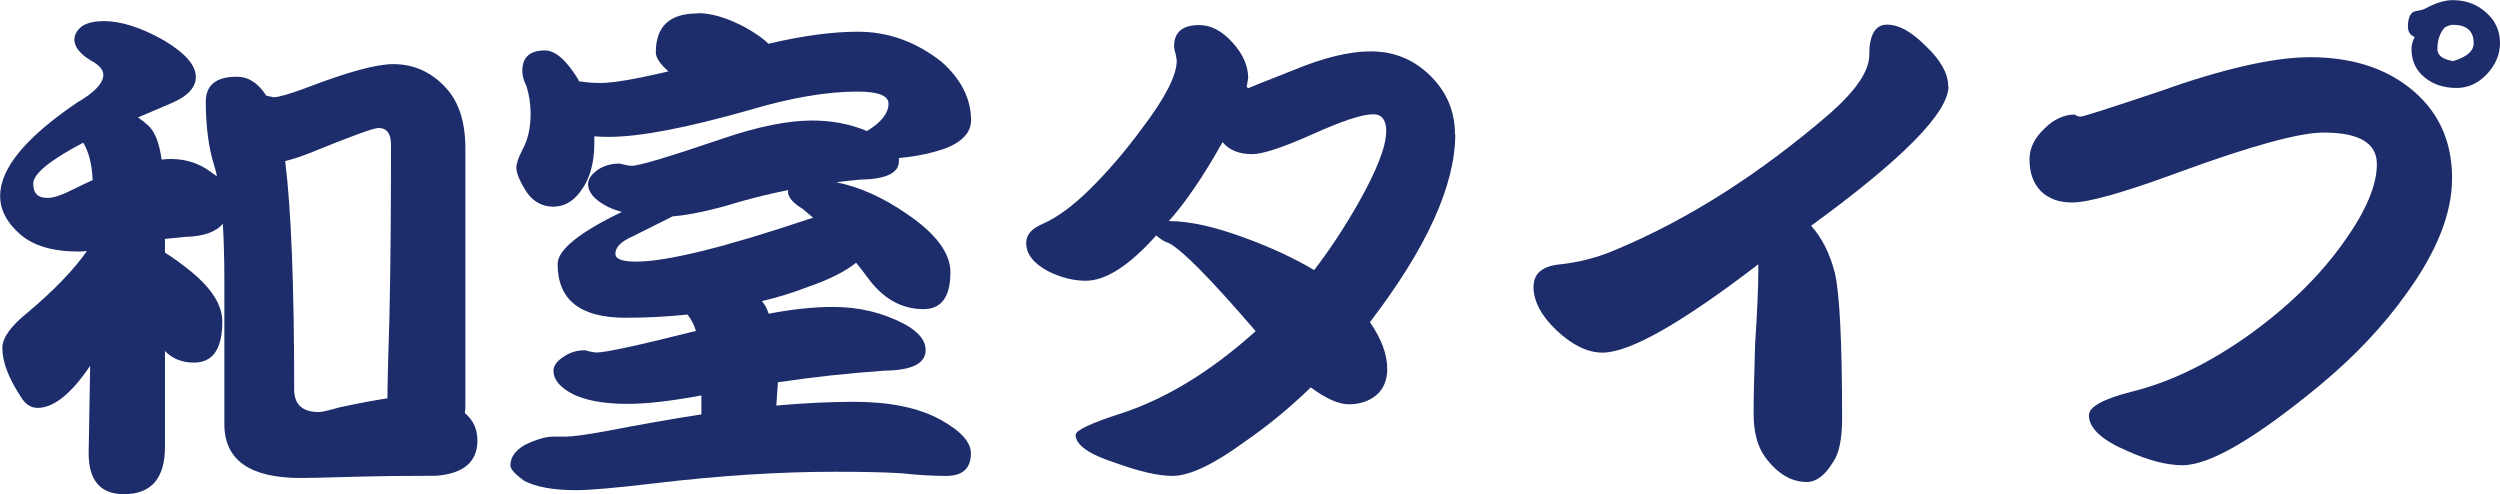
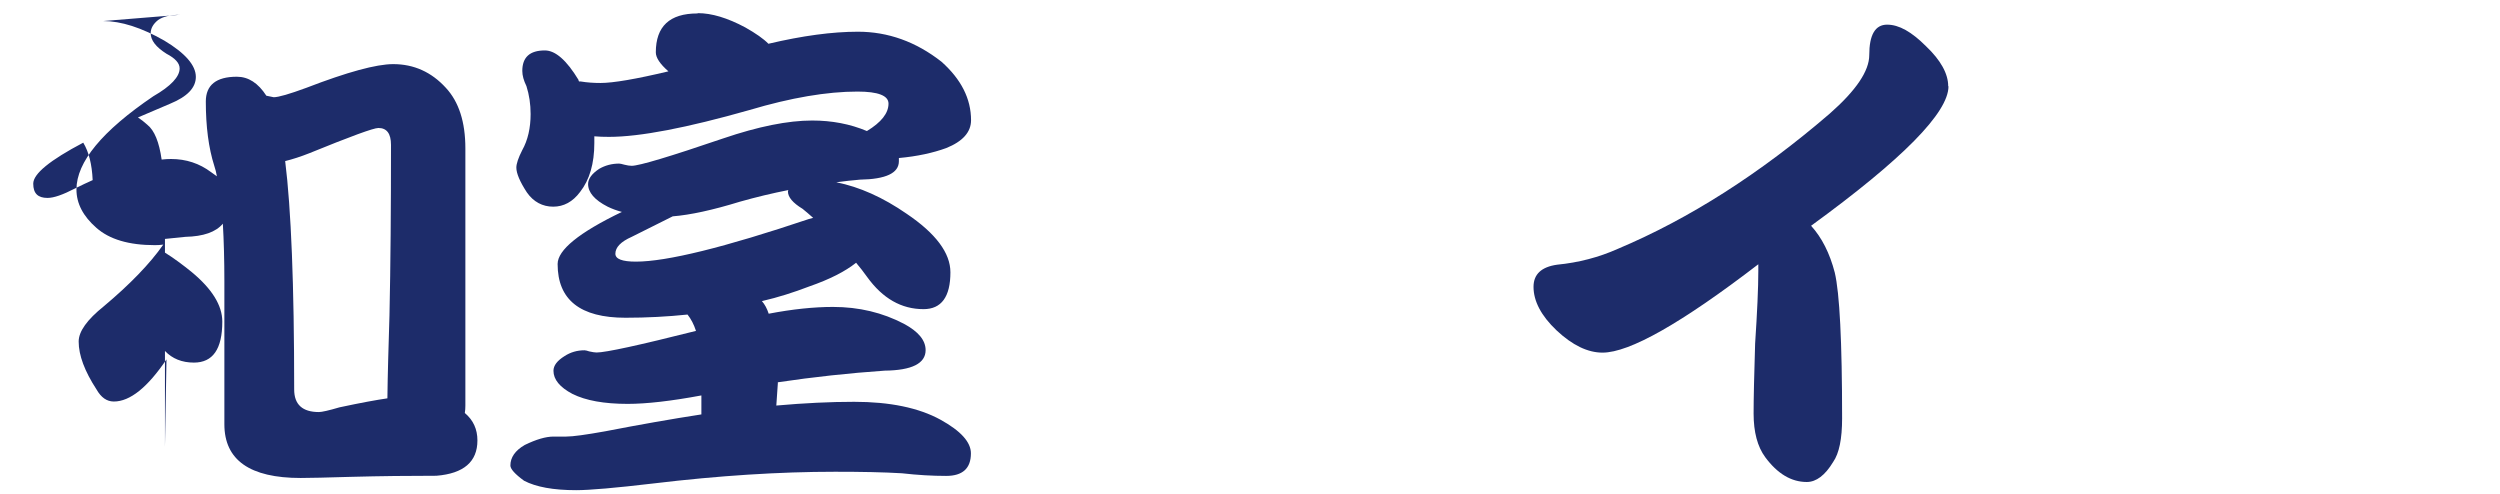
<svg xmlns="http://www.w3.org/2000/svg" id="_レイヤー_2" viewBox="0 0 180.5 35.68">
  <defs>
    <style>.cls-1{fill:#1d2c6a;stroke-width:0px;}</style>
  </defs>
  <g id="_レイヤー_1-2">
-     <path class="cls-1" d="M7.45,1.52c1.29,0,2.76.47,4.41,1.41,1.52.91,2.28,1.79,2.28,2.62,0,.79-.62,1.43-1.86,1.94-.84.36-1.61.68-2.32.99.23.15.46.33.68.53.51.41.85,1.24,1.03,2.51.25-.03.48-.04.68-.04,1.09,0,2.05.32,2.89.95.15.1.29.2.42.3-.05-.28-.11-.53-.19-.76-.41-1.29-.61-2.84-.61-4.64,0-1.19.75-1.79,2.24-1.79.84,0,1.54.46,2.13,1.37l.53.11c.35,0,1.14-.23,2.36-.68,2.96-1.14,5.05-1.71,6.27-1.71,1.49,0,2.76.57,3.8,1.71.94,1.01,1.41,2.47,1.41,4.37v18.58c0,.18-.01.35-.04.53.61.51.91,1.17.91,1.98,0,1.54-.99,2.39-2.96,2.55-1.93,0-4,.02-6.23.08-1.72.05-2.91.08-3.57.08-3.67,0-5.51-1.29-5.51-3.88v-10.3c0-1.57-.04-2.96-.11-4.18-.51.61-1.41.92-2.7.95-.53.05-1.03.1-1.48.15v.99c.61.38,1.25.85,1.94,1.41,1.47,1.22,2.2,2.41,2.2,3.57,0,1.98-.68,2.96-2.05,2.96-.86,0-1.56-.28-2.09-.84v6.92c0,2.28-.99,3.42-2.96,3.42-1.7,0-2.55-.99-2.55-2.96l.11-6.31c-1.37,2.03-2.64,3.04-3.8,3.04-.51,0-.92-.29-1.25-.87-.86-1.32-1.29-2.47-1.29-3.46,0-.73.61-1.58,1.82-2.55,1.87-1.57,3.31-3.05,4.29-4.45-.2.03-.41.04-.61.04-1.88,0-3.28-.42-4.22-1.25-.96-.84-1.44-1.76-1.44-2.77,0-1.98,1.85-4.22,5.55-6.73,1.27-.73,1.9-1.41,1.9-2.01,0-.38-.32-.73-.95-1.06-.76-.48-1.14-.97-1.14-1.48,0-.35.18-.67.53-.95.35-.25.87-.38,1.56-.38ZM6.69,13c-.05-1.14-.28-2.04-.68-2.7-2.41,1.27-3.61,2.25-3.61,2.96s.34,1.03,1.03,1.03c.46,0,1.11-.23,1.98-.68.46-.23.89-.43,1.29-.61ZM27.97,28.77c.02-1.72.08-3.72.15-6,.08-3.67.11-7.78.11-12.31,0-.81-.3-1.22-.91-1.22-.35,0-2.01.61-4.98,1.82-.63.25-1.22.44-1.75.57.43,3.45.65,8.94.65,16.49,0,1.09.6,1.63,1.79,1.63.2,0,.7-.11,1.48-.34,1.54-.33,2.7-.54,3.46-.65Z" />
+     <path class="cls-1" d="M7.45,1.52c1.29,0,2.76.47,4.41,1.41,1.52.91,2.28,1.79,2.28,2.62,0,.79-.62,1.43-1.86,1.94-.84.36-1.61.68-2.32.99.23.15.46.33.68.53.51.41.85,1.24,1.03,2.51.25-.03.48-.04.68-.04,1.09,0,2.05.32,2.89.95.15.1.29.2.42.3-.05-.28-.11-.53-.19-.76-.41-1.29-.61-2.84-.61-4.64,0-1.19.75-1.79,2.24-1.79.84,0,1.54.46,2.13,1.37l.53.11c.35,0,1.14-.23,2.36-.68,2.96-1.14,5.05-1.71,6.27-1.71,1.49,0,2.76.57,3.8,1.71.94,1.01,1.41,2.47,1.41,4.37v18.58c0,.18-.01.35-.04.53.61.51.91,1.17.91,1.98,0,1.54-.99,2.39-2.96,2.55-1.93,0-4,.02-6.23.08-1.72.05-2.91.08-3.57.08-3.67,0-5.51-1.29-5.51-3.88v-10.3c0-1.57-.04-2.96-.11-4.18-.51.61-1.41.92-2.7.95-.53.05-1.03.1-1.48.15v.99c.61.38,1.25.85,1.94,1.41,1.47,1.22,2.2,2.41,2.2,3.57,0,1.98-.68,2.96-2.05,2.96-.86,0-1.56-.28-2.09-.84v6.92l.11-6.31c-1.37,2.03-2.64,3.04-3.8,3.04-.51,0-.92-.29-1.25-.87-.86-1.32-1.29-2.47-1.29-3.46,0-.73.61-1.58,1.82-2.55,1.87-1.57,3.31-3.05,4.29-4.45-.2.03-.41.04-.61.04-1.88,0-3.28-.42-4.22-1.25-.96-.84-1.44-1.76-1.44-2.77,0-1.98,1.85-4.22,5.55-6.73,1.27-.73,1.9-1.41,1.9-2.01,0-.38-.32-.73-.95-1.06-.76-.48-1.14-.97-1.14-1.48,0-.35.18-.67.53-.95.35-.25.87-.38,1.56-.38ZM6.69,13c-.05-1.14-.28-2.04-.68-2.7-2.41,1.27-3.61,2.25-3.61,2.96s.34,1.03,1.03,1.03c.46,0,1.11-.23,1.98-.68.46-.23.89-.43,1.29-.61ZM27.97,28.77c.02-1.72.08-3.72.15-6,.08-3.67.11-7.78.11-12.31,0-.81-.3-1.22-.91-1.22-.35,0-2.01.61-4.98,1.82-.63.25-1.22.44-1.75.57.43,3.45.65,8.94.65,16.49,0,1.09.6,1.63,1.79,1.63.2,0,.7-.11,1.48-.34,1.54-.33,2.7-.54,3.46-.65Z" />
    <path class="cls-1" d="M50.39.95c.99,0,2.13.34,3.42,1.03.76.43,1.32.82,1.67,1.18,2.46-.58,4.61-.87,6.46-.87,2.18,0,4.19.72,6.04,2.17,1.42,1.27,2.13,2.67,2.13,4.22,0,.86-.6,1.53-1.79,2.01-.96.35-2.1.6-3.42.72v.23c0,.86-.94,1.3-2.81,1.33-.56.05-1.13.11-1.71.19,1.67.33,3.37,1.09,5.09,2.28,2.1,1.42,3.15,2.83,3.15,4.22,0,1.77-.65,2.66-1.94,2.66-1.6,0-2.95-.77-4.07-2.32-.25-.35-.52-.7-.8-1.03-.79.63-1.91,1.2-3.38,1.71-1.12.43-2.25.79-3.42,1.06.2.23.37.53.49.91,1.72-.33,3.27-.49,4.64-.49,1.88,0,3.58.41,5.13,1.22,1.04.56,1.56,1.19,1.56,1.9,0,.96-.99,1.46-2.96,1.48-2.58.18-5.16.46-7.71.84v.08l-.11,1.6c2.03-.18,3.9-.27,5.62-.27,2.58,0,4.66.43,6.23,1.29,1.47.81,2.2,1.62,2.2,2.43,0,1.09-.6,1.63-1.79,1.63-.99,0-2.05-.06-3.19-.19-1.32-.08-2.93-.11-4.83-.11-4.03,0-8.39.28-13.07.84-2.79.33-4.66.49-5.62.49-1.65,0-2.9-.23-3.76-.68-.66-.48-.99-.85-.99-1.1,0-.58.34-1.08,1.03-1.48.84-.41,1.53-.61,2.09-.61h.91c.48,0,1.42-.13,2.81-.38,2.48-.48,4.8-.89,6.95-1.22v-1.37c-2.2.41-3.98.61-5.32.61-1.7,0-3.03-.24-3.99-.72-.91-.48-1.37-1.04-1.37-1.67,0-.38.27-.73.8-1.06.43-.28.91-.42,1.44-.42.08,0,.19.03.34.08.23.05.41.08.53.08.66,0,3.05-.52,7.18-1.56-.15-.46-.35-.85-.61-1.18-1.44.15-2.94.23-4.48.23-3.27,0-4.9-1.29-4.9-3.88,0-1.01,1.54-2.27,4.64-3.76-.38-.1-.72-.23-1.03-.38-.94-.48-1.41-1.03-1.41-1.63,0-.38.27-.75.8-1.1.43-.25.91-.38,1.44-.38.08,0,.2.03.38.08.2.05.38.08.53.08.53,0,2.74-.66,6.61-1.98,2.53-.86,4.67-1.29,6.42-1.29,1.42,0,2.74.25,3.95.76,1.04-.63,1.56-1.29,1.56-1.98,0-.58-.75-.87-2.24-.87-2.2,0-4.8.44-7.79,1.33-4.54,1.29-7.92,1.94-10.15,1.94-.38,0-.74-.01-1.06-.04v.49c0,1.47-.34,2.65-1.03,3.53-.53.71-1.18,1.06-1.94,1.06s-1.42-.34-1.9-1.03c-.51-.78-.76-1.38-.76-1.79,0-.28.14-.7.42-1.25.41-.73.61-1.61.61-2.62,0-.71-.1-1.38-.3-2.01-.2-.41-.3-.77-.3-1.1,0-.99.54-1.48,1.63-1.48.76,0,1.57.71,2.43,2.13,0,.05.01.09.04.11h.11c.48.08.96.11,1.44.11.91,0,2.55-.28,4.9-.84-.61-.53-.91-.99-.91-1.37,0-1.88,1-2.81,3-2.81ZM58.71,15.73c-.25-.23-.51-.44-.76-.65-.71-.43-1.06-.85-1.06-1.25,0-.05.01-.09.04-.11-1.17.23-2.33.51-3.5.84-1.98.61-3.6.96-4.86,1.06l-2.96,1.48c-.79.35-1.18.76-1.18,1.22,0,.38.49.57,1.48.57,2.23,0,6.4-1.03,12.5-3.08l.3-.08Z" />
-     <path class="cls-1" d="M105.07,9.69c0,3.67-2.05,8.2-6.16,13.57.84,1.22,1.25,2.34,1.25,3.38,0,.81-.27,1.44-.8,1.9-.53.43-1.19.65-1.98.65-.73,0-1.65-.41-2.74-1.22-1.52,1.47-3.09,2.76-4.71,3.88-2.28,1.67-4.04,2.51-5.28,2.51-.99,0-2.33-.3-4.03-.91-1.98-.63-2.96-1.32-2.96-2.05,0-.33,1.1-.85,3.31-1.56,3.24-1.06,6.47-3.04,9.69-5.93-3.27-3.8-5.37-5.93-6.31-6.38-.23-.05-.52-.23-.87-.53-1.95,2.18-3.65,3.27-5.09,3.27-.89,0-1.79-.23-2.7-.68-1.06-.56-1.6-1.24-1.6-2.05,0-.58.39-1.04,1.18-1.37,1.04-.46,2.15-1.27,3.34-2.43,1.32-1.29,2.58-2.76,3.8-4.41,1.7-2.23,2.55-3.88,2.55-4.94,0-.08-.03-.24-.08-.49-.08-.25-.11-.44-.11-.57,0-1.01.61-1.52,1.82-1.52.84,0,1.63.42,2.39,1.25.76.84,1.14,1.7,1.14,2.58,0-.02-.04.19-.11.65l.15.08c-.08,0,.99-.43,3.19-1.29,2.18-.91,4.05-1.37,5.62-1.37,1.67,0,3.1.58,4.29,1.75,1.19,1.17,1.79,2.58,1.79,4.26ZM100.09,9.5c0-.84-.32-1.25-.95-1.25-.79,0-2.24.48-4.37,1.44-2.15.96-3.61,1.44-4.37,1.44-.94,0-1.65-.29-2.13-.87-1.39,2.48-2.69,4.38-3.88,5.7,1.44,0,3.24.39,5.4,1.18,1.95.71,3.65,1.5,5.09,2.36,1.06-1.37,2.13-2.98,3.19-4.83,1.34-2.38,2.01-4.1,2.01-5.17Z" />
    <path class="cls-1" d="M140.68,6.23c0,1.9-3.31,5.26-9.92,10.07.78.86,1.35,1.99,1.71,3.38.35,1.47.53,4.98.53,10.53,0,1.47-.21,2.52-.65,3.15-.58.96-1.22,1.44-1.9,1.44-1.12,0-2.12-.6-3-1.79-.56-.76-.84-1.81-.84-3.15,0-1.09.04-2.77.11-5.05.15-2.28.23-4.03.23-5.24v-.49c-5.55,4.26-9.3,6.38-11.25,6.38-1.06,0-2.17-.53-3.31-1.6-1.12-1.06-1.67-2.12-1.67-3.15,0-.91.57-1.44,1.71-1.6,1.54-.15,3-.53,4.37-1.14,5.17-2.18,10.27-5.43,15.31-9.77,1.9-1.67,2.85-3.08,2.85-4.22,0-1.47.43-2.2,1.29-2.2s1.77.52,2.81,1.56c1.06,1.01,1.6,1.98,1.6,2.89Z" />
-     <path class="cls-1" d="M177.04,12.88c0,2.51-1.09,5.27-3.27,8.28-1.65,2.33-3.74,4.55-6.27,6.65-4.66,3.85-7.97,5.78-9.92,5.78-1.12,0-2.45-.34-3.99-1.03-1.85-.79-2.77-1.65-2.77-2.58,0-.61,1.04-1.18,3.12-1.71,2.76-.68,5.6-2.06,8.51-4.14,2.84-2.05,5.1-4.28,6.8-6.69,1.57-2.2,2.36-4.07,2.36-5.59s-1.28-2.28-3.84-2.28c-1.75,0-5.22.95-10.41,2.85-3.98,1.47-6.56,2.2-7.75,2.2-.94,0-1.69-.27-2.24-.8-.56-.56-.84-1.33-.84-2.32,0-.79.35-1.52,1.06-2.2.68-.68,1.42-1.03,2.2-1.03.15.1.29.15.42.15.2,0,2.1-.61,5.7-1.82,4.64-1.65,8.26-2.47,10.87-2.47,2.89,0,5.27.72,7.14,2.17,2.08,1.62,3.12,3.81,3.12,6.57ZM180.5,3.12c0,.81-.32,1.56-.95,2.24-.63.66-1.36.99-2.17.99-.94,0-1.71-.25-2.32-.76-.63-.51-.95-1.19-.95-2.05,0-.3.08-.59.23-.87-.33-.13-.49-.38-.49-.76,0-.43.09-.75.27-.95.08-.1.24-.16.49-.19.25-.05.42-.1.49-.15.76-.41,1.42-.61,1.98-.61.94,0,1.74.29,2.39.87.68.58,1.03,1.33,1.03,2.24ZM178.6,3.12c0-.89-.51-1.33-1.52-1.33-.13,0-.32.06-.57.19-.36.41-.53.92-.53,1.56,0,.46.38.75,1.14.87.99-.3,1.48-.73,1.48-1.29Z" />
  </g>
</svg>